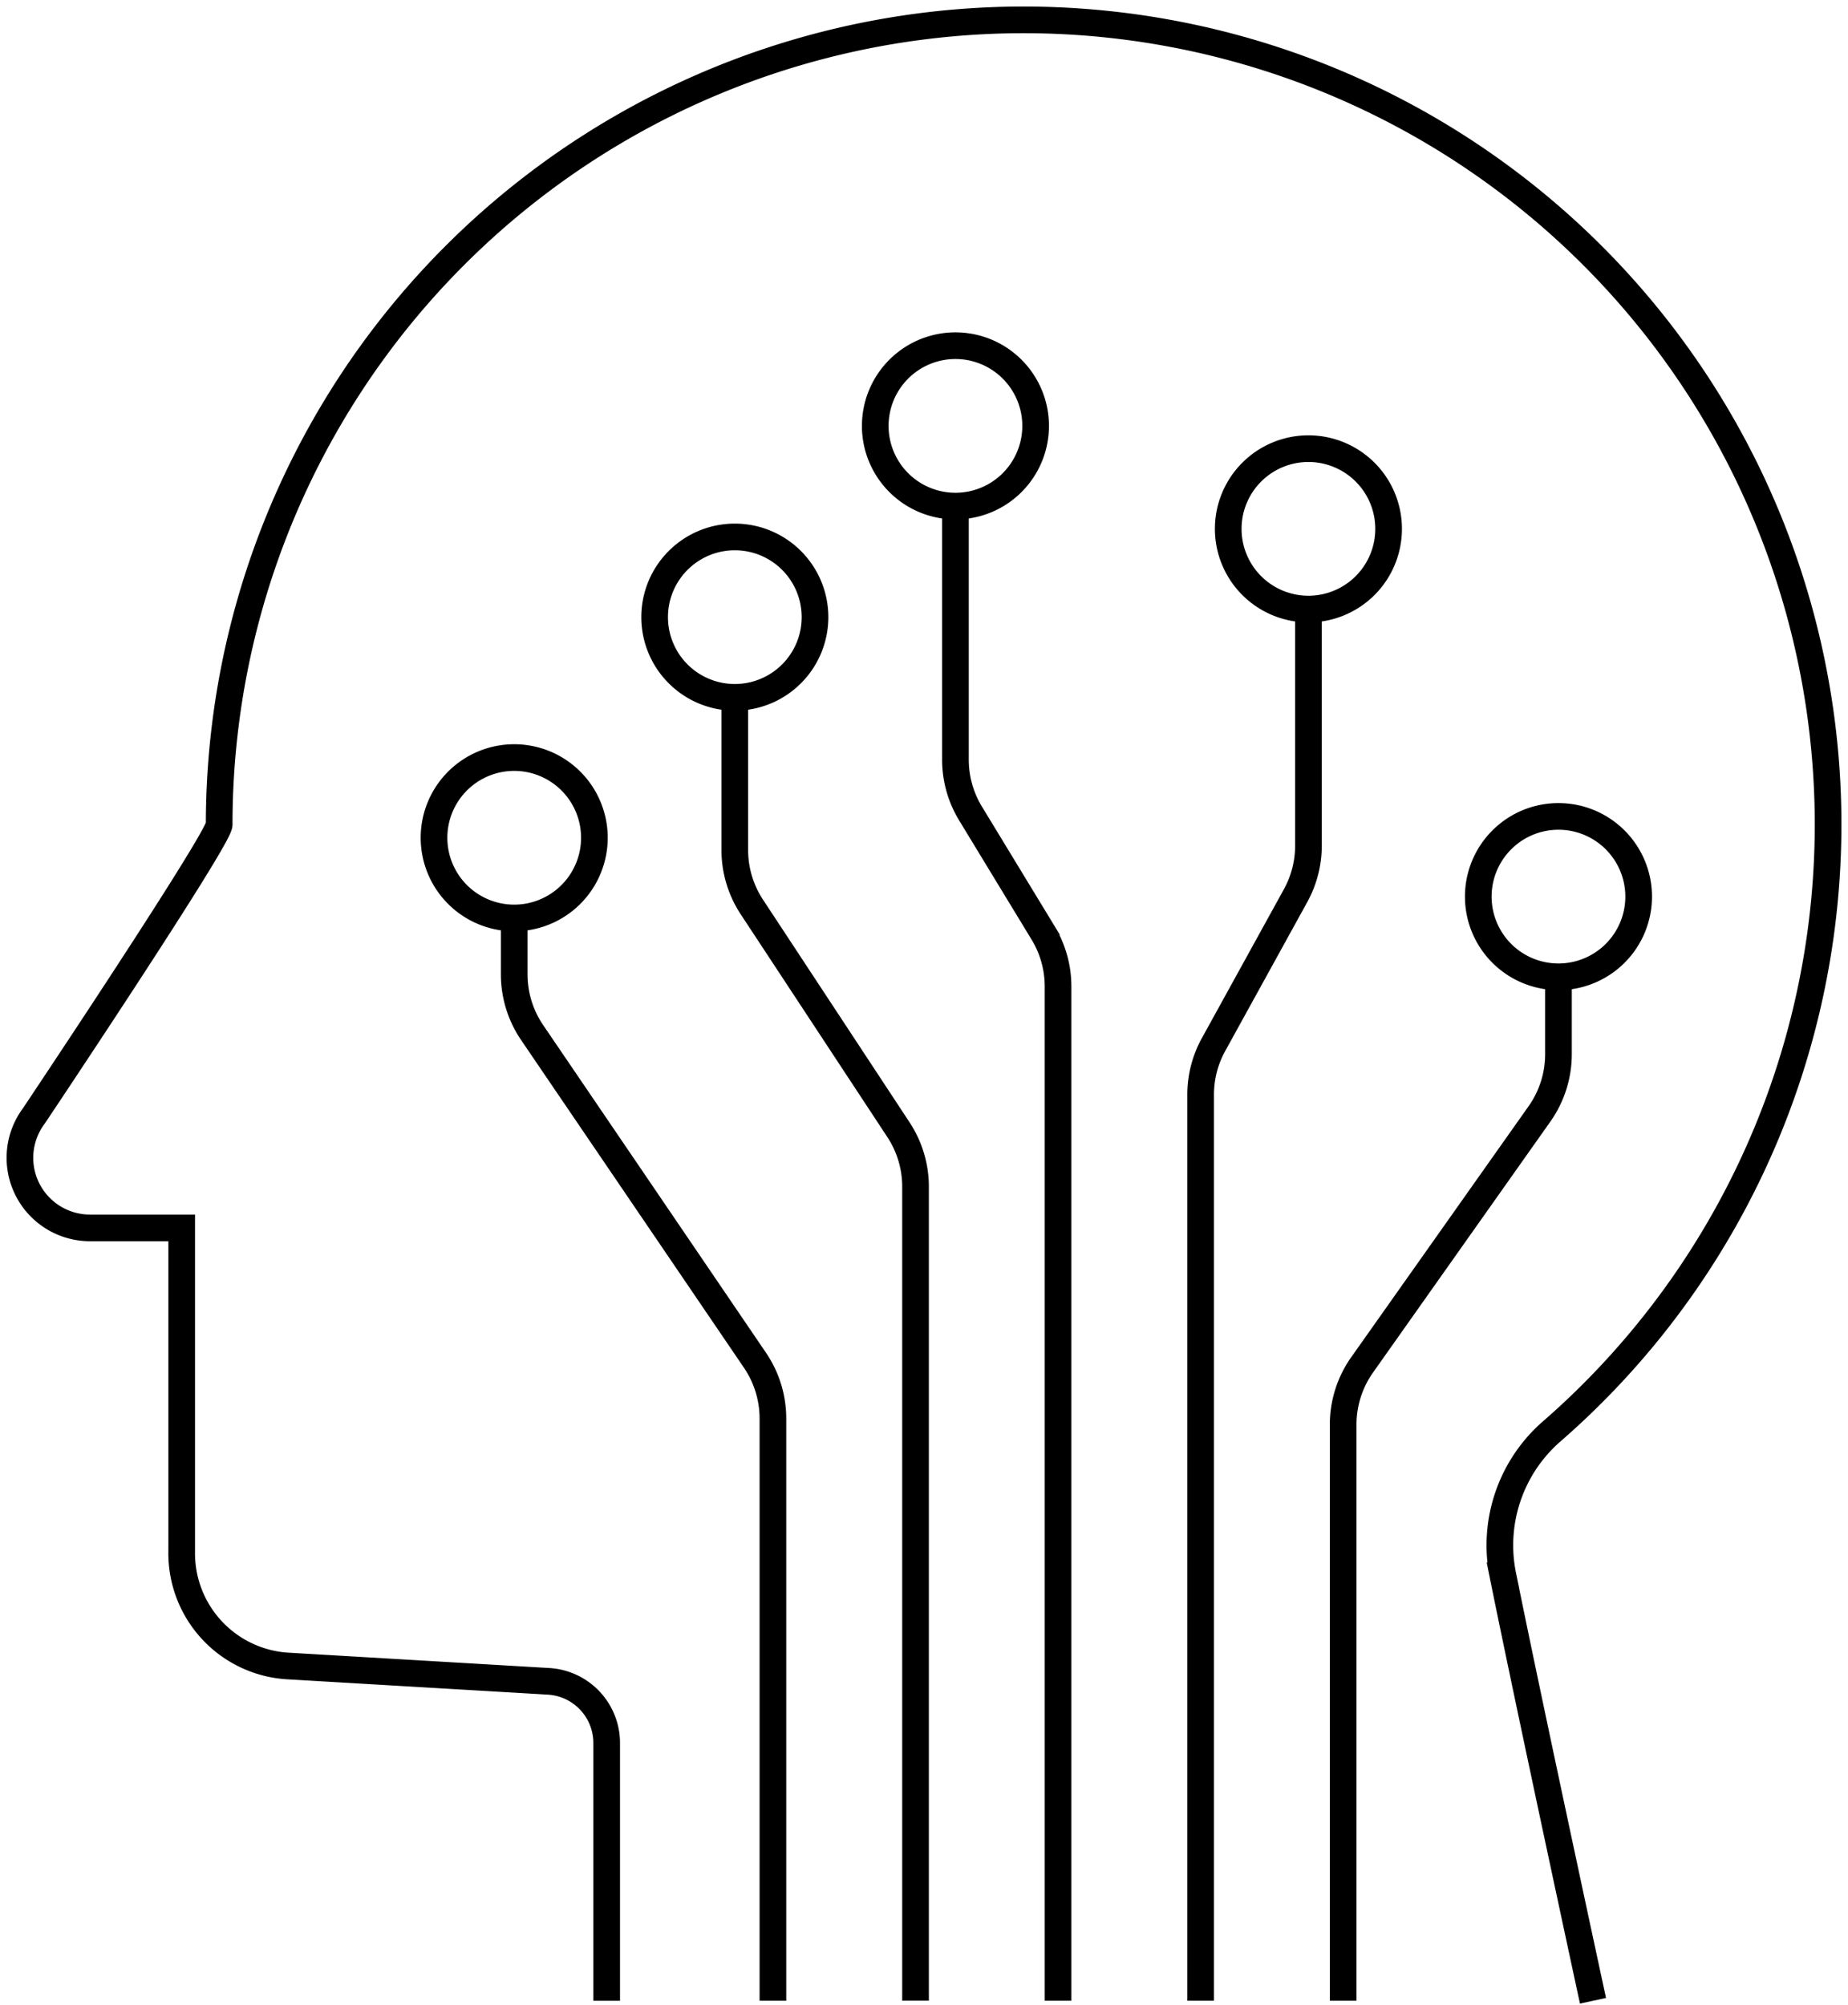
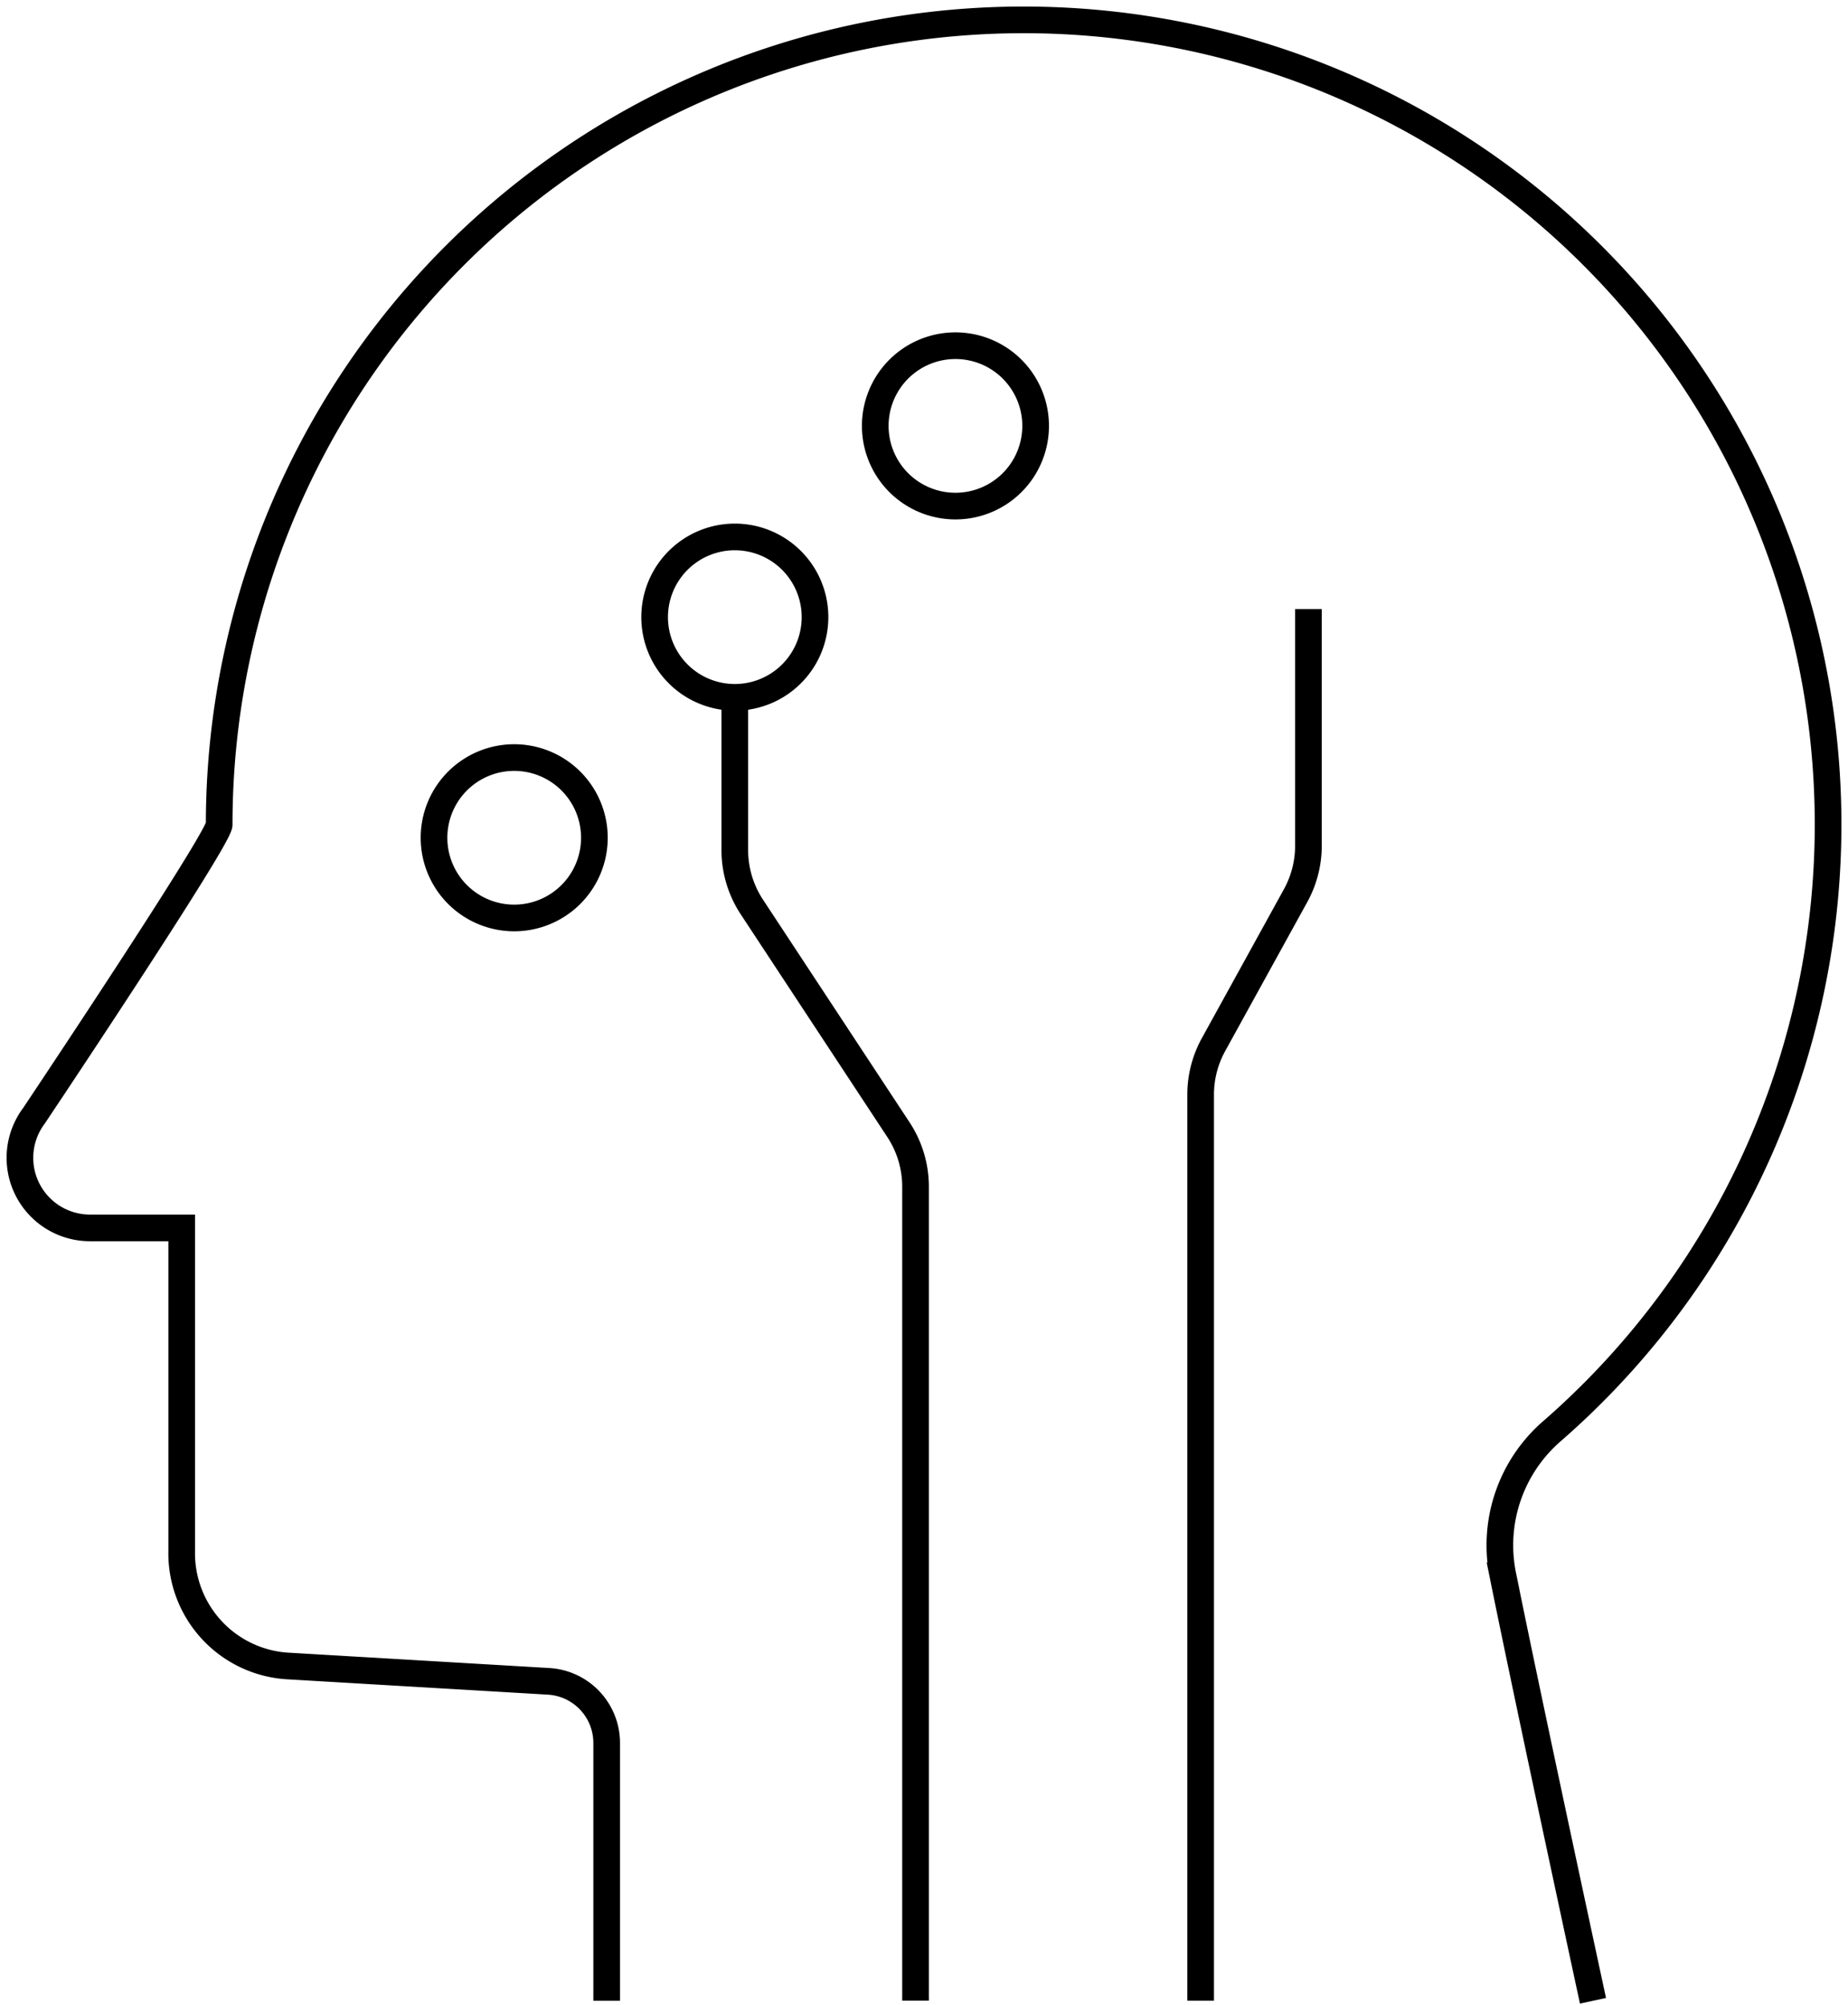
<svg xmlns="http://www.w3.org/2000/svg" id="Group_34" data-name="Group 34" width="69.323" height="75.198" viewBox="0 0 69.323 75.198">
  <defs>
    <clipPath id="clip-path">
      <rect id="Rectangle_62" data-name="Rectangle 62" width="69.323" height="75.197" fill="none" stroke="#000" stroke-width="1" />
    </clipPath>
  </defs>
  <g id="Group_33" data-name="Group 33" clip-path="url(#clip-path)">
    <path id="Path_89" data-name="Path 89" d="M60.514,75.8s-2.367-10.95-3.376-15.939a5.663,5.663,0,0,1,1.808-5.4A30.177,30.177,0,1,0,8.979,31.68c0,.538-6.948,10.926-6.948,10.926a2.628,2.628,0,0,0,2.1,4.206H7.573V58.938a4.235,4.235,0,0,0,4.045,4.309l9.717.572a2.316,2.316,0,0,1,2.18,2.312V75.8" transform="translate(-0.757 -0.757)" fill="none" stroke="#000" stroke-width="1" />
    <path id="Path_90" data-name="Path 90" d="M66.287,29.185a3.008,3.008,0,1,0,3.008-3.008A3.008,3.008,0,0,0,66.287,29.185Z" transform="translate(-33.454 -13.211)" fill="none" stroke="#000" stroke-width="1" />
-     <path id="Path_91" data-name="Path 91" d="M49.578,43.666a3.008,3.008,0,1,0,3.008-3.008A3.008,3.008,0,0,0,49.578,43.666Z" transform="translate(-25.021 -20.519)" fill="none" stroke="#000" stroke-width="1" />
+     <path id="Path_91" data-name="Path 91" d="M49.578,43.666a3.008,3.008,0,1,0,3.008-3.008A3.008,3.008,0,0,0,49.578,43.666" transform="translate(-25.021 -20.519)" fill="none" stroke="#000" stroke-width="1" />
    <path id="Path_92" data-name="Path 92" d="M32.869,60.374a3.008,3.008,0,1,0,3.008-3.008A3.008,3.008,0,0,0,32.869,60.374Z" transform="translate(-16.588 -28.952)" fill="none" stroke="#000" stroke-width="1" />
-     <path id="Path_93" data-name="Path 93" d="M93.02,36.982a3.008,3.008,0,1,0,3.008-3.008A3.008,3.008,0,0,0,93.02,36.982Z" transform="translate(-46.946 -17.146)" fill="none" stroke="#000" stroke-width="1" />
-     <path id="Path_94" data-name="Path 94" d="M111.957,64.83a3.008,3.008,0,1,0,3.008-3.008A3.008,3.008,0,0,0,111.957,64.83Z" transform="translate(-56.503 -31.201)" fill="none" stroke="#000" stroke-width="1" />
-     <path id="Path_95" data-name="Path 95" d="M72.359,38.321v9.512a3.888,3.888,0,0,0,.566,2.019l2.717,4.469a3.886,3.886,0,0,1,.566,2.019V94.38" transform="translate(-36.518 -19.34)" fill="none" stroke="#000" stroke-width="1" />
    <path id="Path_96" data-name="Path 96" d="M55.65,52.8v5.73a3.886,3.886,0,0,0,.64,2.136l5.5,8.355a3.887,3.887,0,0,1,.64,2.137v30.528" transform="translate(-28.086 -26.648)" fill="none" stroke="#000" stroke-width="1" />
    <path id="Path_97" data-name="Path 97" d="M94.972,46.118v8.874a3.889,3.889,0,0,1-.482,1.876l-3.08,5.589a3.891,3.891,0,0,0-.482,1.876V98.316" transform="translate(-45.889 -23.275)" fill="none" stroke="#000" stroke-width="1" />
-     <path id="Path_98" data-name="Path 98" d="M38.942,69.511v2.113a3.888,3.888,0,0,0,.673,2.186L47.974,86.1a3.888,3.888,0,0,1,.673,2.186v21.835" transform="translate(-19.653 -35.081)" fill="none" stroke="#000" stroke-width="1" />
-     <path id="Path_99" data-name="Path 99" d="M109.8,73.966v2.9a3.887,3.887,0,0,1-.713,2.243l-6.651,9.41a3.888,3.888,0,0,0-.713,2.244V112.37" transform="translate(-51.338 -37.329)" fill="none" stroke="#000" stroke-width="1" />
  </g>
</svg>